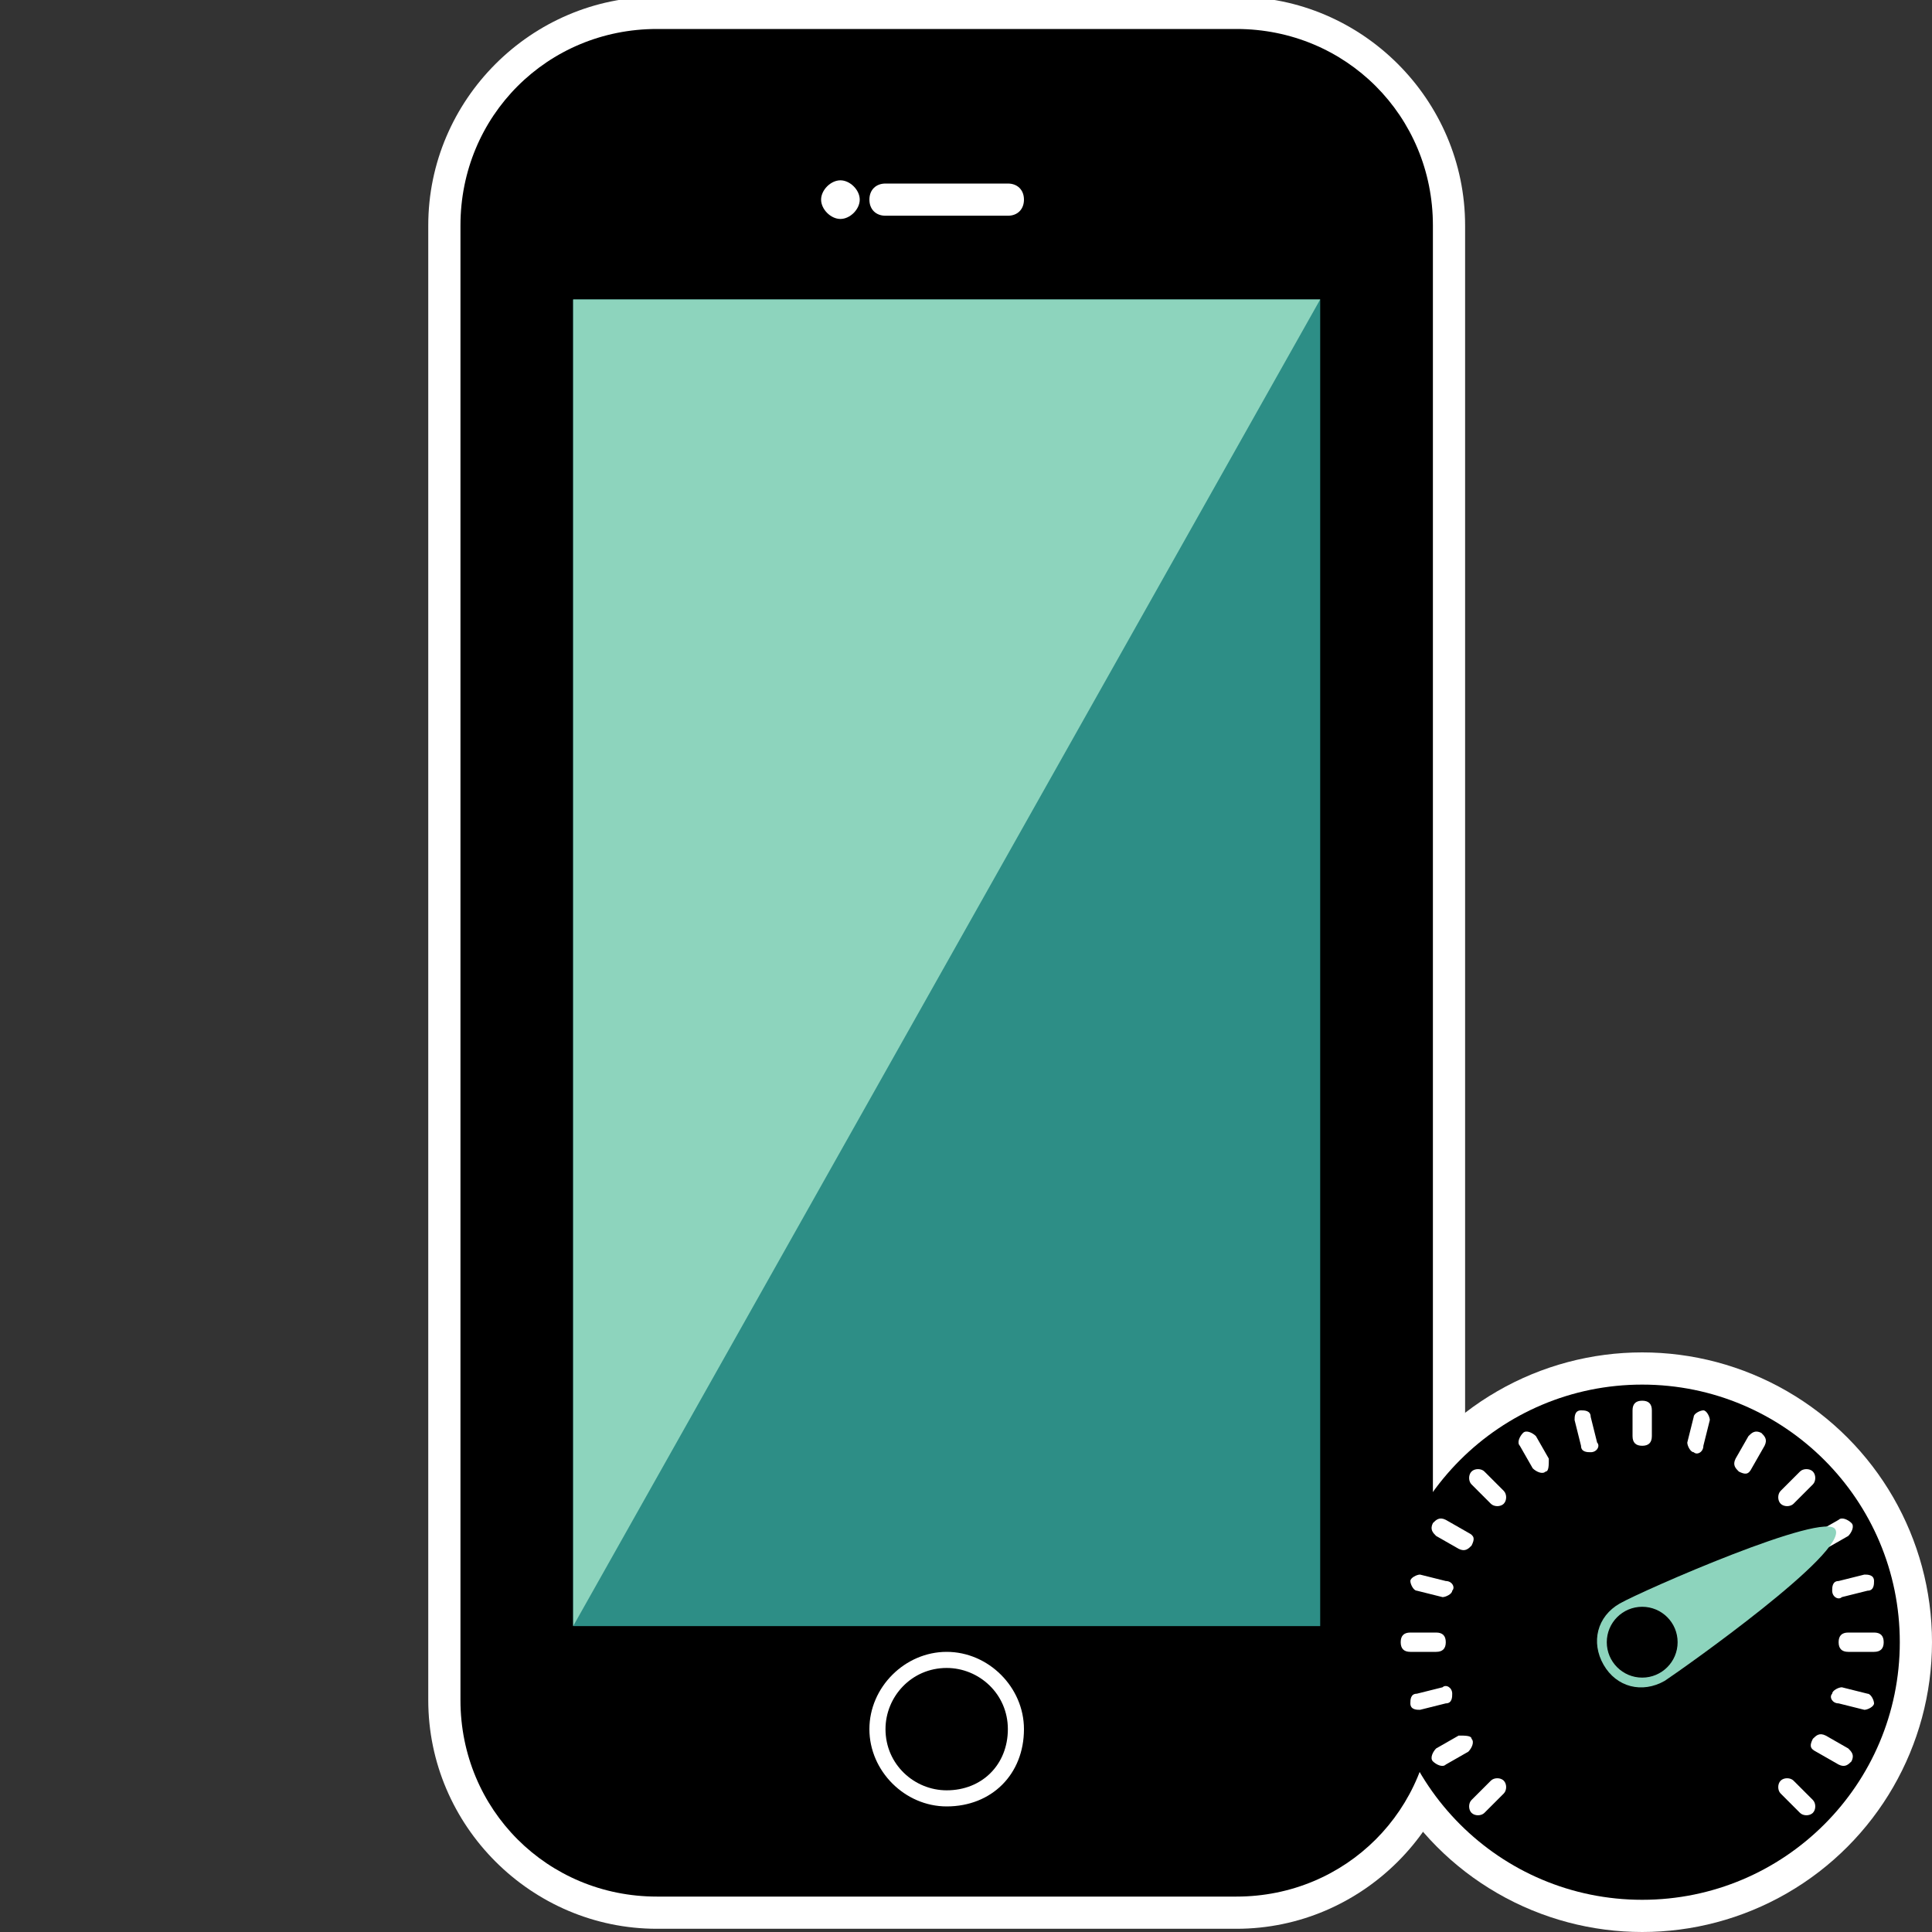
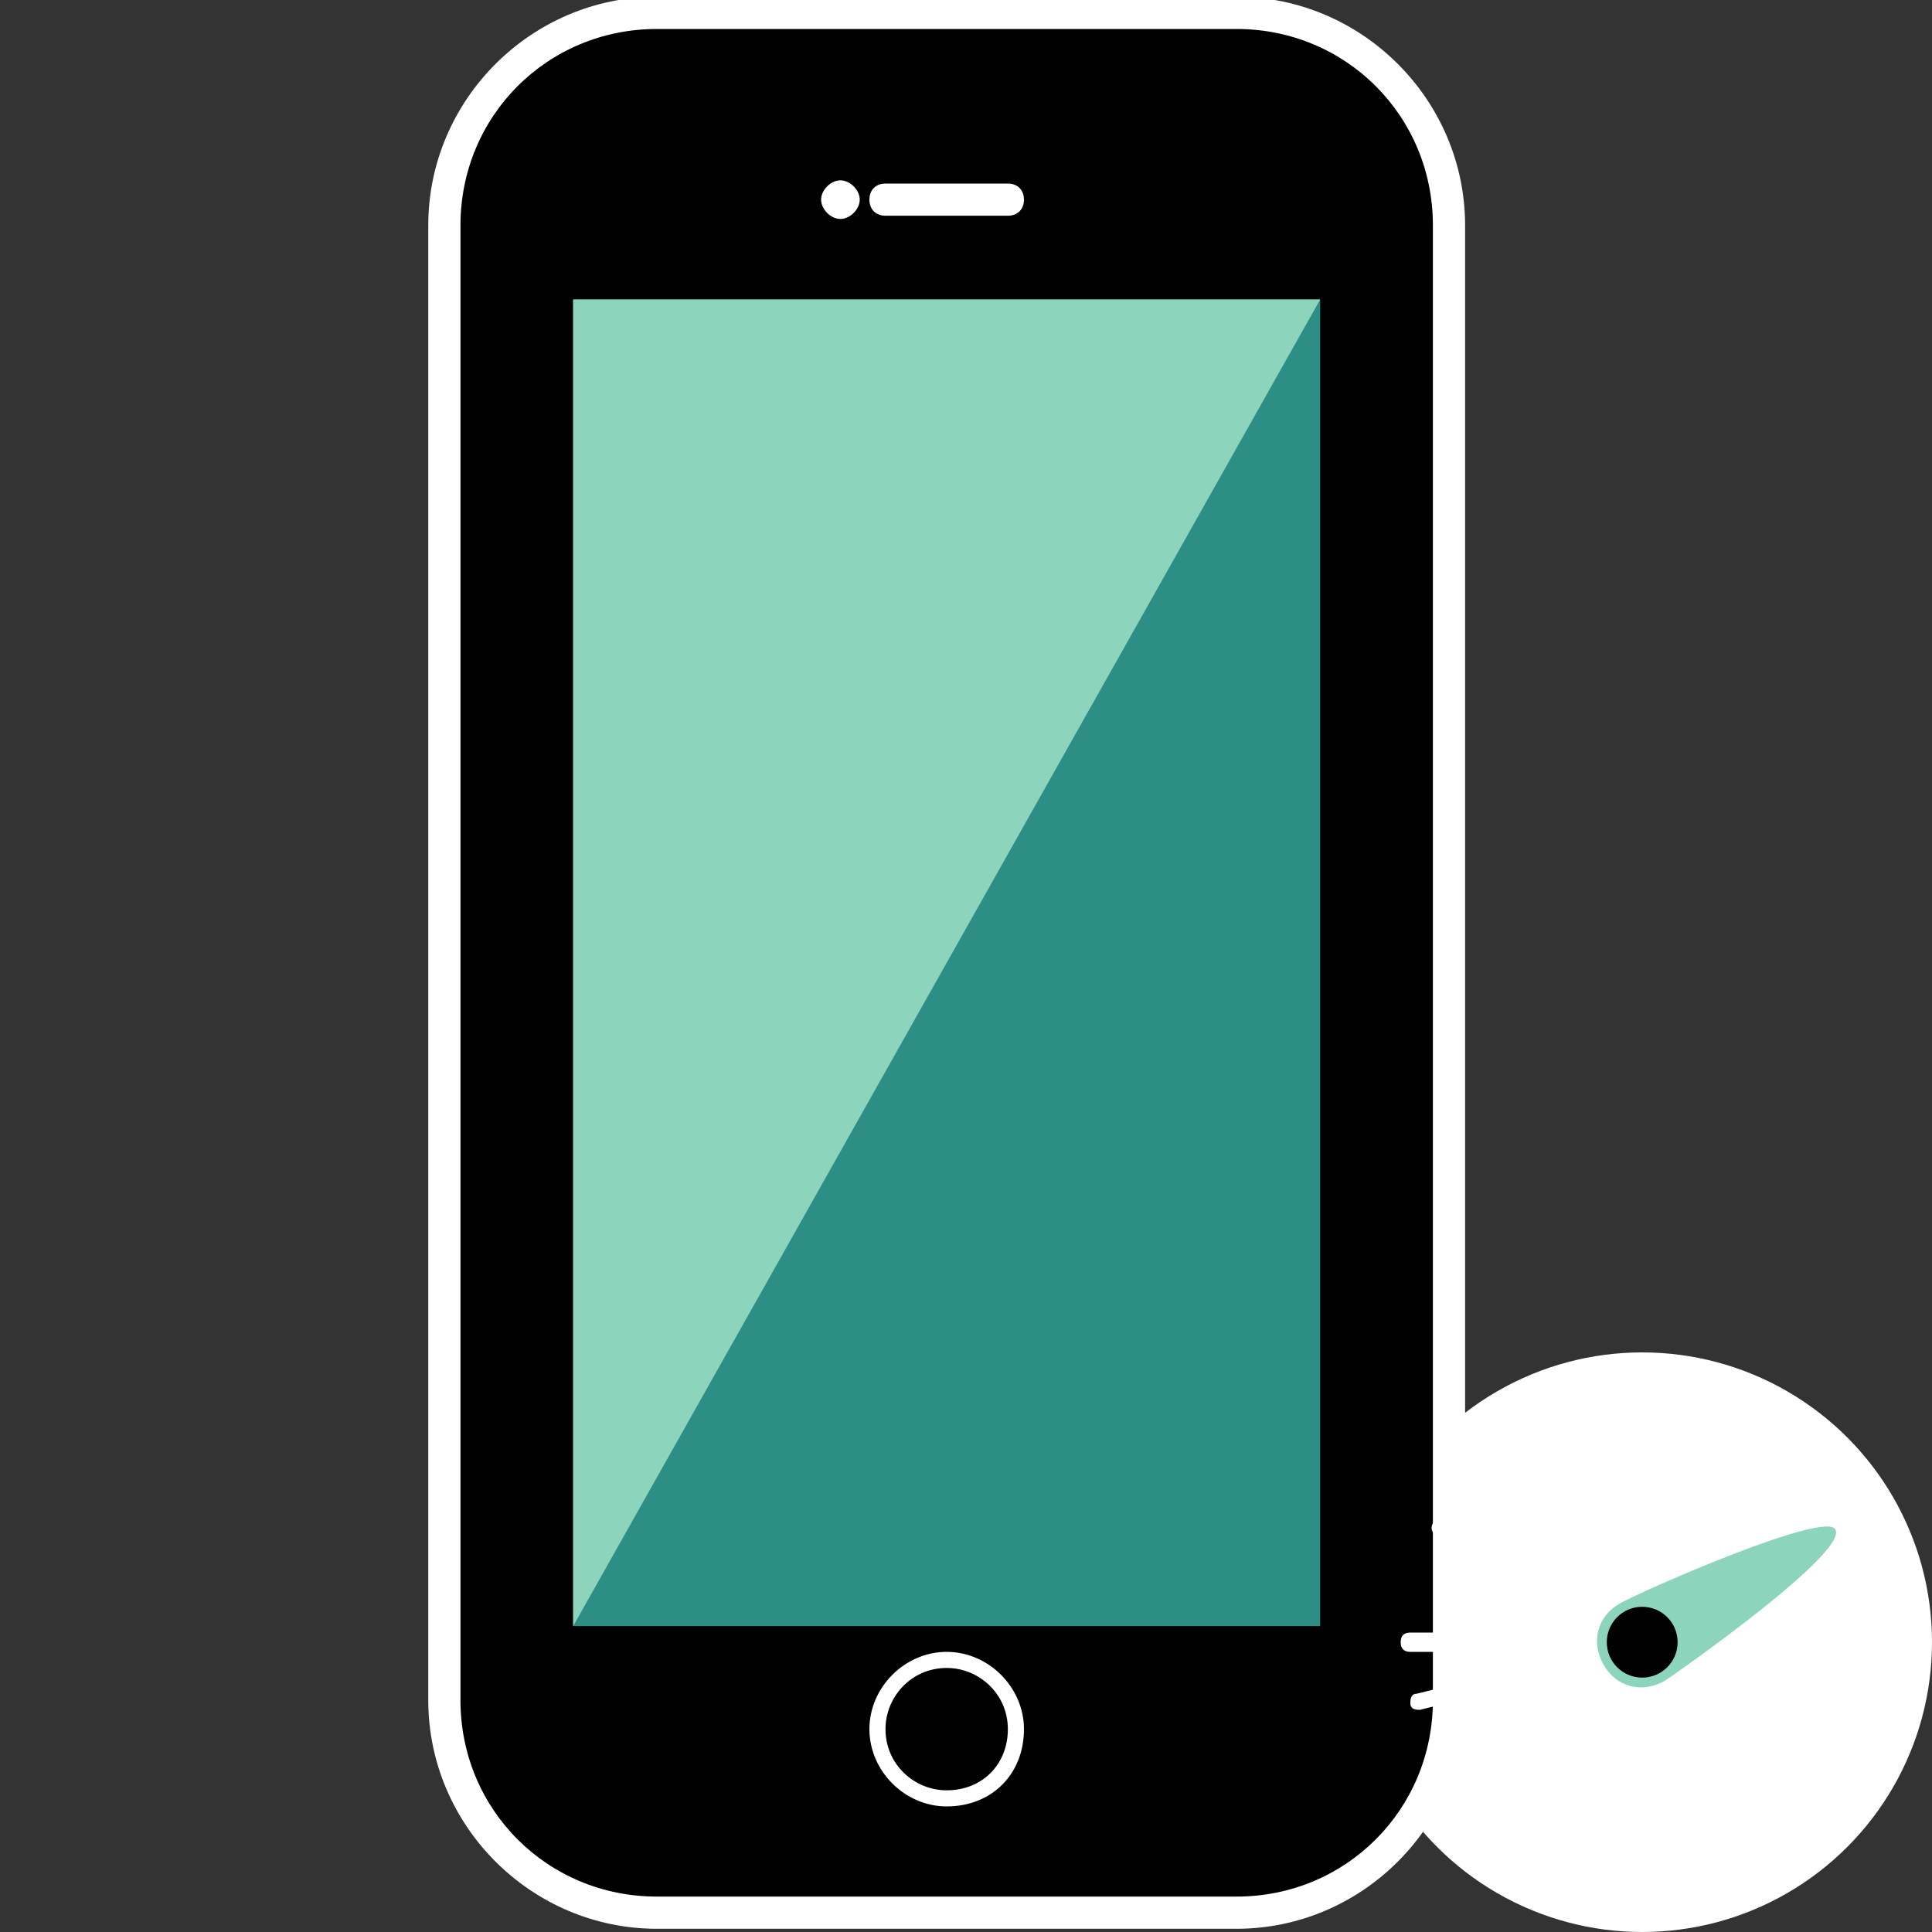
<svg xmlns="http://www.w3.org/2000/svg" version="1.1" id="Layer_1" x="0px" y="0px" viewBox="0 0 60 60" style="enable-background:new 0 0 60 60;" xml:space="preserve">
  <rect x="0" y="0" width="60" height="60" fill="#333333" stroke="none" />
  <style type="text/css">
	.st0{fill:#FFFFFF;}
	.st1{fill:#2D8E86;}
	.st2{fill:#8DD4BD;}
</style>
  <g>
    <circle class="st0" cx="51" cy="51" r="9" />
    <g>
      <g>
        <path class="st0" d="M20.4,59.9c-3.9,0-7.1-3.2-7.1-7.1V7c0-3.9,3.2-7.1,7.1-7.1h18c3.9,0,7.1,3.2,7.1,7.1v45.8     c0,3.9-3.2,7.1-7.1,7.1H20.4z" />
        <path d="M20.4,58.9c-3.4,0-6.1-2.7-6.1-6.1V7c0-3.4,2.7-6.1,6.1-6.1h18c3.4,0,6.1,2.7,6.1,6.1v45.8c0,3.4-2.7,6.1-6.1,6.1H20.4z" />
        <path d="M42.5,52.8c0,2.3-1.8,4.1-4.1,4.1l-18,0c-2.3,0-4.1-1.8-4.1-4.1V7c0-2.3,1.8-4.1,4.1-4.1l18,0c2.3,0,4.1,1.8,4.1,4.1     V52.8z" />
        <rect x="17.8" y="9.3" class="st1" width="23.2" height="41.2" />
        <polygon class="st2" points="17.8,50.5 17.8,9.3 41,9.3    " />
        <path class="st0" d="M31.8,53.7c0-1.3-1.1-2.4-2.4-2.4c-1.3,0-2.4,1.1-2.4,2.4c0,1.3,1.1,2.4,2.4,2.4     C30.8,56.1,31.8,55.1,31.8,53.7z" />
        <path d="M29.4,55.6c-1,0-1.9-0.8-1.9-1.9c0-1,0.8-1.9,1.9-1.9c1,0,1.9,0.8,1.9,1.9C31.3,54.8,30.5,55.6,29.4,55.6z" />
        <path class="st0" d="M26.7,6.2c0-0.3-0.3-0.6-0.6-0.6c-0.3,0-0.6,0.3-0.6,0.6c0,0.3,0.3,0.6,0.6,0.6C26.4,6.8,26.7,6.5,26.7,6.2z     " />
        <path class="st0" d="M31.8,6.2c0,0.3-0.2,0.5-0.5,0.5l-3.8,0c-0.3,0-0.5-0.2-0.5-0.5l0,0c0-0.3,0.2-0.5,0.5-0.5l3.8,0     C31.6,5.7,31.8,5.9,31.8,6.2L31.8,6.2z" />
      </g>
    </g>
    <g>
-       <circle cx="51" cy="51" r="8" />
      <path class="st0" d="M51,44.9L51,44.9c-0.2,0-0.3-0.1-0.3-0.3v-0.8c0-0.2,0.1-0.3,0.3-0.3l0,0c0.2,0,0.3,0.1,0.3,0.3v0.8    C51.3,44.8,51.2,44.9,51,44.9z" />
      <path class="st0" d="M52.6,45.1L52.6,45.1c-0.1,0-0.2-0.2-0.2-0.3l0.2-0.8c0-0.1,0.2-0.2,0.3-0.2l0,0c0.1,0,0.2,0.2,0.2,0.3    l-0.2,0.8C52.9,45.1,52.7,45.2,52.6,45.1z" />
      <path class="st0" d="M54,45.7L54,45.7c-0.1-0.1-0.2-0.2-0.1-0.4l0.4-0.7c0.1-0.1,0.2-0.2,0.4-0.1l0,0c0.1,0.1,0.2,0.2,0.1,0.4    l-0.4,0.7C54.3,45.8,54.2,45.8,54,45.7z" />
      <path class="st0" d="M55.3,46.7L55.3,46.7c-0.1-0.1-0.1-0.3,0-0.4l0.6-0.6c0.1-0.1,0.3-0.1,0.4,0l0,0c0.1,0.1,0.1,0.3,0,0.4    l-0.6,0.6C55.6,46.8,55.4,46.8,55.3,46.7z" />
      <path class="st0" d="M56.3,48L56.3,48c-0.1-0.1,0-0.3,0.1-0.4l0.7-0.4c0.1-0.1,0.3,0,0.4,0.1l0,0c0.1,0.1,0,0.3-0.1,0.4l-0.7,0.4    C56.5,48.1,56.3,48.1,56.3,48z" />
      <path class="st0" d="M56.9,49.4L56.9,49.4c0-0.1,0-0.3,0.2-0.3l0.8-0.2c0.1,0,0.3,0,0.3,0.2l0,0c0,0.1,0,0.3-0.2,0.3l-0.8,0.2    C57.1,49.7,56.9,49.6,56.9,49.4z" />
-       <path class="st0" d="M57.1,51L57.1,51c0-0.2,0.1-0.3,0.3-0.3h0.8c0.2,0,0.3,0.1,0.3,0.3l0,0c0,0.2-0.1,0.3-0.3,0.3h-0.8    C57.2,51.3,57.1,51.2,57.1,51z" />
      <path class="st0" d="M56.9,52.6L56.9,52.6c0-0.1,0.2-0.2,0.3-0.2l0.8,0.2c0.1,0,0.2,0.2,0.2,0.3v0c0,0.1-0.2,0.2-0.3,0.2l-0.8-0.2    C56.9,52.9,56.8,52.7,56.9,52.6z" />
      <path class="st0" d="M56.3,54L56.3,54c0.1-0.1,0.2-0.2,0.4-0.1l0.7,0.4c0.1,0.1,0.2,0.2,0.1,0.4v0c-0.1,0.1-0.2,0.2-0.4,0.1    l-0.7-0.4C56.2,54.3,56.2,54.2,56.3,54z" />
      <path class="st0" d="M55.3,55.3L55.3,55.3c0.1-0.1,0.3-0.1,0.4,0l0.6,0.6c0.1,0.1,0.1,0.3,0,0.4l0,0c-0.1,0.1-0.3,0.1-0.4,0    l-0.6-0.6C55.2,55.6,55.2,55.4,55.3,55.3z" />
      <path class="st0" d="M49.4,45.1L49.4,45.1c-0.1,0-0.3,0-0.3-0.2l-0.2-0.8c0-0.1,0-0.3,0.2-0.3l0,0c0.1,0,0.3,0,0.3,0.2l0.2,0.8    C49.7,44.9,49.6,45.1,49.4,45.1z" />
      <path class="st0" d="M48,45.7L48,45.7c-0.1,0.1-0.3,0-0.4-0.1l-0.4-0.7c-0.1-0.1,0-0.3,0.1-0.4l0,0c0.1-0.1,0.3,0,0.4,0.1l0.4,0.7    C48.1,45.5,48.1,45.7,48,45.7z" />
      <path class="st0" d="M46.7,46.7L46.7,46.7c-0.1,0.1-0.3,0.1-0.4,0l-0.6-0.6c-0.1-0.1-0.1-0.3,0-0.4l0,0c0.1-0.1,0.3-0.1,0.4,0    l0.6,0.6C46.8,46.4,46.8,46.6,46.7,46.7z" />
      <path class="st0" d="M45.7,48L45.7,48c-0.1,0.1-0.2,0.2-0.4,0.1l-0.7-0.4c-0.1-0.1-0.2-0.2-0.1-0.4l0,0c0.1-0.1,0.2-0.2,0.4-0.1    l0.7,0.4C45.8,47.7,45.8,47.8,45.7,48z" />
-       <path class="st0" d="M45.1,49.4L45.1,49.4c0,0.1-0.2,0.2-0.3,0.2L44,49.4c-0.1,0-0.2-0.2-0.2-0.3l0,0c0-0.1,0.2-0.2,0.3-0.2    l0.8,0.2C45.1,49.1,45.2,49.3,45.1,49.4z" />
      <path class="st0" d="M44.9,51L44.9,51c0,0.2-0.1,0.3-0.3,0.3h-0.8c-0.2,0-0.3-0.1-0.3-0.3h0c0-0.2,0.1-0.3,0.3-0.3h0.8    C44.8,50.7,44.9,50.8,44.9,51z" />
      <path class="st0" d="M45.1,52.6L45.1,52.6c0,0.1,0,0.3-0.2,0.3l-0.8,0.2c-0.1,0-0.3,0-0.3-0.2v0c0-0.1,0-0.3,0.2-0.3l0.8-0.2    C44.9,52.3,45.1,52.4,45.1,52.6z" />
-       <path class="st0" d="M45.7,54L45.7,54c0.1,0.1,0,0.3-0.1,0.4l-0.7,0.4c-0.1,0.1-0.3,0-0.4-0.1v0c-0.1-0.1,0-0.3,0.1-0.4l0.7-0.4    C45.5,53.9,45.7,53.9,45.7,54z" />
      <path class="st0" d="M46.7,55.3L46.7,55.3c0.1,0.1,0.1,0.3,0,0.4l-0.6,0.6c-0.1,0.1-0.3,0.1-0.4,0l0,0c-0.1-0.1-0.1-0.3,0-0.4    l0.6-0.6C46.4,55.2,46.6,55.2,46.7,55.3z" />
      <path class="st2" d="M49.8,51.7c-0.4-0.7-0.2-1.5,0.5-1.9c0.7-0.4,6.4-2.9,6.7-2.3c0.4,0.7-4.7,4.3-5.3,4.7    C51,52.6,50.2,52.4,49.8,51.7z" />
      <circle cx="51" cy="51" r="1.1" />
    </g>
  </g>
</svg>